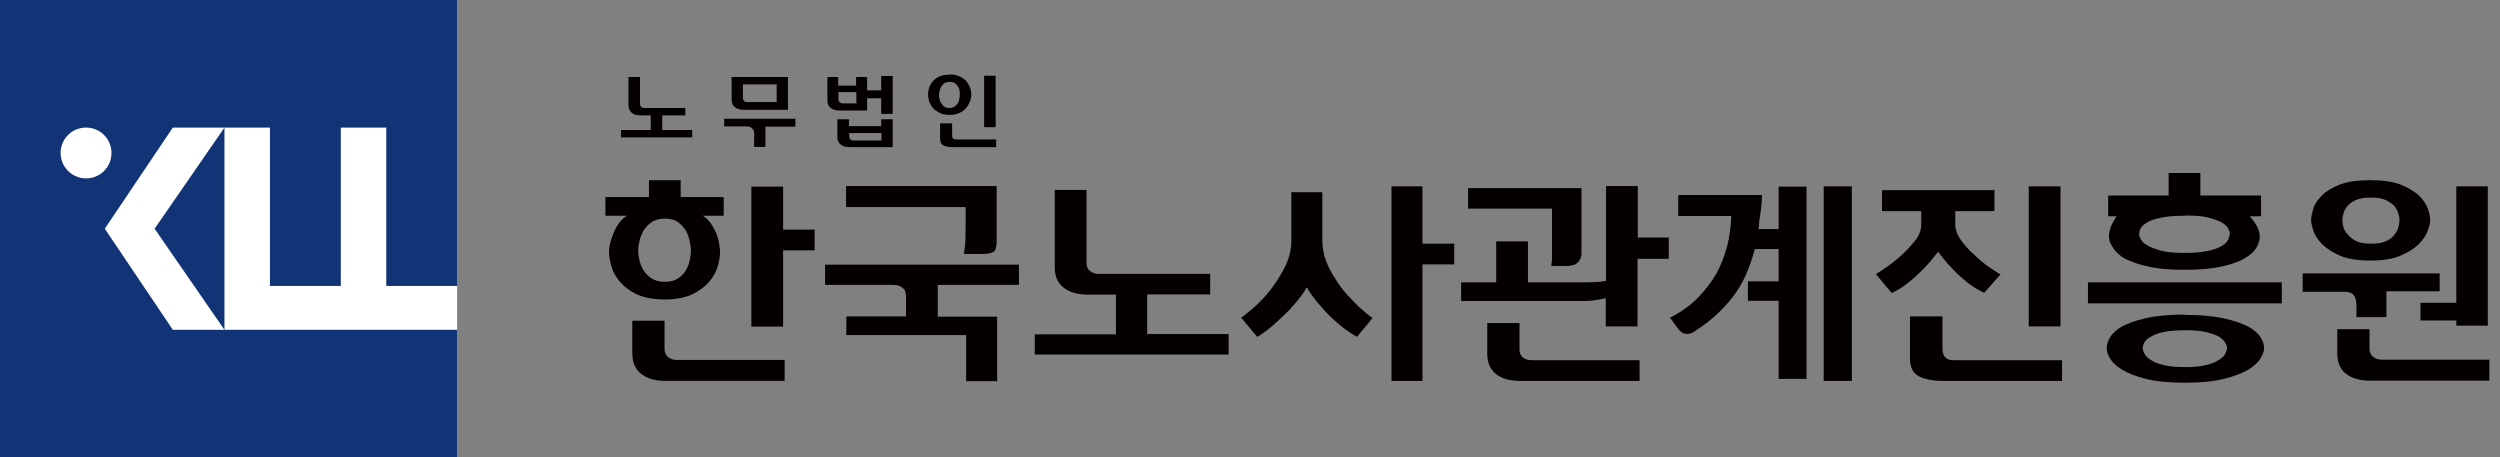
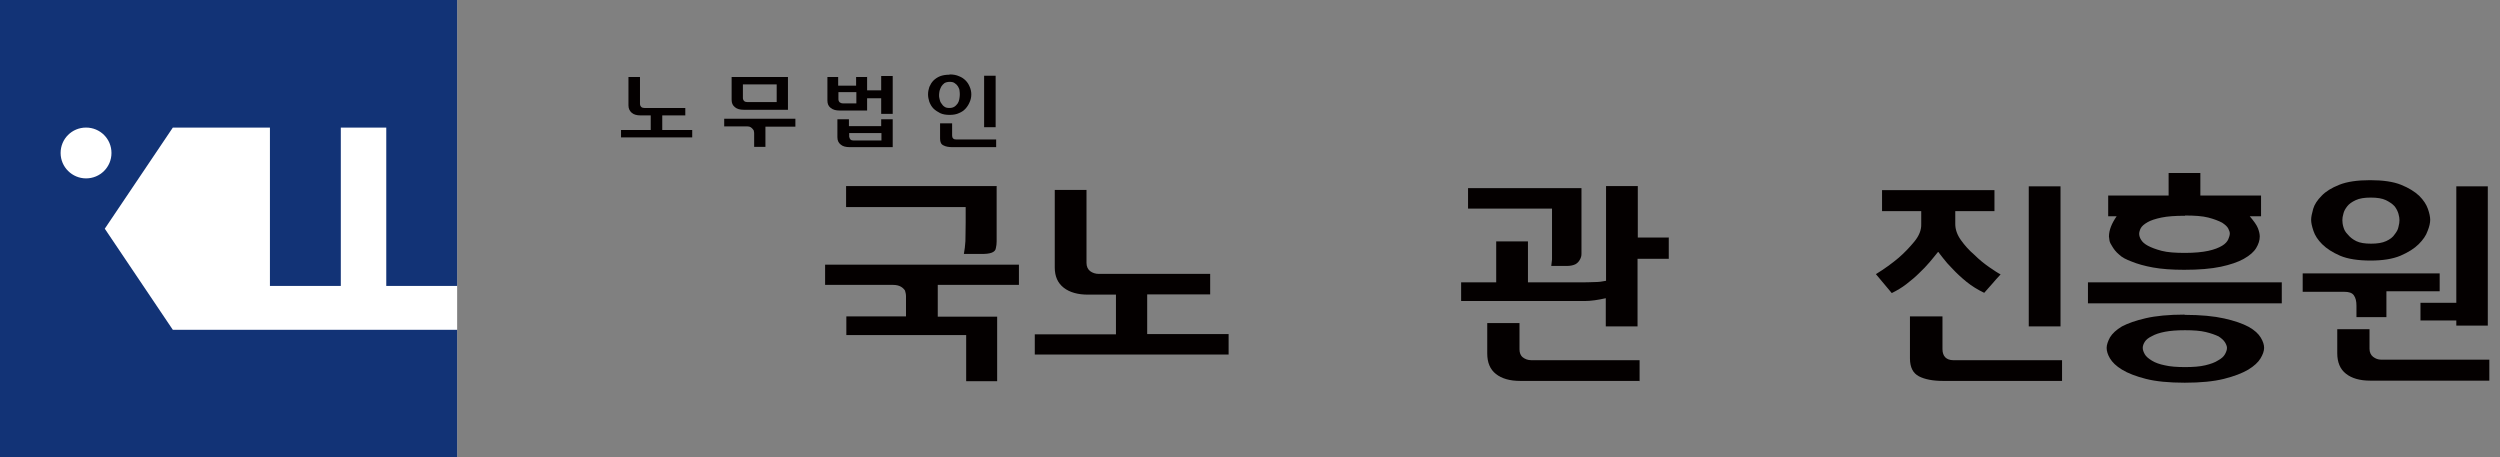
<svg xmlns="http://www.w3.org/2000/svg" width="175" height="32" viewBox="0 0 175 32" fill="none">
  <rect x="0" y="0" width="175" height="32" fill="#808080" stroke="none" />
  <rect width="32" height="32" fill="white" />
  <path d="M0 0.018V32H32.001V23.088H12.099L7.335 16.009L12.099 8.93H18.895V20.016H23.857V8.93H27.039V20.016H32.001V0H0V0.018ZM6.023 12.487C5.052 12.487 4.243 11.697 4.243 10.709C4.243 9.72 5.034 8.93 6.023 8.93C7.012 8.93 7.803 9.72 7.803 10.709C7.803 11.697 7.012 12.487 6.023 12.487Z" fill="#123376" />
-   <path d="M10.822 16.01L15.712 23.089V8.931L10.822 16.01Z" fill="#123376" />
-   <path d="M50.659 13.795V15.103H49.19C49.422 15.246 49.602 15.408 49.763 15.641C49.906 15.856 50.032 16.089 50.139 16.322C50.229 16.555 50.301 16.806 50.337 17.039C50.372 17.272 50.408 17.469 50.408 17.63C50.408 17.899 50.355 18.222 50.247 18.616C50.139 19.01 49.942 19.369 49.656 19.709C49.351 20.068 48.956 20.355 48.455 20.605C47.953 20.838 47.308 20.964 46.537 20.964C45.766 20.964 45.085 20.838 44.583 20.605C44.081 20.372 43.687 20.068 43.382 19.709C43.096 19.369 42.898 19.01 42.791 18.616C42.683 18.239 42.63 17.899 42.63 17.63C42.63 17.469 42.648 17.29 42.701 17.057C42.755 16.842 42.827 16.609 42.934 16.358C43.024 16.107 43.149 15.874 43.311 15.641C43.472 15.426 43.651 15.246 43.884 15.103H42.379V13.795H45.426V12.612H47.648V13.795H50.677H50.659ZM54.925 26.663H46.591C45.874 26.663 45.3 26.502 44.888 26.179C44.476 25.857 44.261 25.373 44.261 24.745V22.451H46.519V24.441C46.519 24.674 46.609 24.871 46.77 24.997C46.931 25.122 47.128 25.194 47.325 25.194H50.964C51.699 25.194 52.416 25.194 53.133 25.194C53.849 25.194 54.441 25.194 54.925 25.194V26.663ZM46.537 19.727C46.931 19.727 47.254 19.637 47.487 19.476C47.72 19.315 47.917 19.1 48.042 18.867C48.168 18.634 48.258 18.401 48.293 18.15C48.347 17.899 48.365 17.702 48.365 17.541C48.365 17.397 48.347 17.2 48.293 16.949C48.239 16.698 48.168 16.447 48.042 16.196C47.899 15.963 47.72 15.748 47.487 15.569C47.254 15.39 46.931 15.3 46.537 15.3C46.143 15.3 45.838 15.39 45.587 15.569C45.336 15.748 45.157 15.963 45.013 16.196C44.888 16.465 44.78 16.716 44.745 16.949C44.691 17.2 44.673 17.397 44.673 17.541C44.673 17.702 44.691 17.899 44.745 18.15C44.798 18.401 44.888 18.634 45.013 18.867C45.157 19.1 45.336 19.315 45.587 19.476C45.838 19.637 46.143 19.727 46.537 19.727ZM54.817 16.071H57.022V17.523H54.817V22.864H52.595V13.06H54.817V16.089V16.071Z" fill="#040000" />
  <path d="M59.244 22.147H63.42V21.143C63.42 21 63.42 20.875 63.42 20.731C63.42 20.588 63.385 20.462 63.349 20.337C63.277 20.229 63.187 20.14 63.062 20.068C62.937 19.996 62.757 19.943 62.524 19.943H57.757V18.527H71.325V19.943H65.643V22.165H69.801V26.682H67.632V23.456H59.244V22.165V22.147ZM69.765 13.042V16.34C69.765 16.555 69.765 16.734 69.765 16.896C69.765 17.057 69.747 17.218 69.712 17.362C69.676 17.666 69.317 17.792 68.654 17.774H67.471C67.525 17.487 67.561 17.2 67.579 16.878C67.579 16.555 67.597 16.125 67.597 15.587V14.494H59.226V13.024H69.783L69.765 13.042Z" fill="#040000" />
  <path d="M86.003 24.818H72.435V23.402H78.117V20.624H76.145C75.446 20.624 74.873 20.463 74.46 20.14C74.048 19.818 73.833 19.352 73.833 18.725V13.294H76.055V18.402C76.055 18.653 76.145 18.85 76.306 18.976C76.468 19.101 76.683 19.173 76.916 19.173H84.712V20.607H80.303V23.384H86.003V24.8V24.818Z" fill="#040000" />
-   <path d="M91.434 20.14C91.398 20.265 91.273 20.462 91.058 20.749C90.843 21.036 90.574 21.341 90.269 21.681C89.929 22.022 89.57 22.362 89.176 22.721C88.782 23.061 88.387 23.366 88.011 23.581C87.832 23.366 87.635 23.133 87.437 22.9C87.24 22.667 87.061 22.434 86.882 22.237C87.079 22.111 87.366 21.86 87.76 21.538C88.136 21.197 88.531 20.803 88.925 20.301C89.301 19.817 89.642 19.28 89.947 18.688C90.233 18.097 90.395 17.487 90.395 16.86V13.455H92.563V16.86C92.563 17.344 92.653 17.792 92.814 18.24C92.976 18.688 93.191 19.1 93.46 19.495C93.692 19.889 93.961 20.247 94.266 20.588C94.571 20.928 94.84 21.197 95.091 21.448C95.359 21.681 95.575 21.878 95.754 22.022C95.933 22.165 96.058 22.237 96.076 22.255C95.897 22.488 95.718 22.703 95.539 22.918C95.359 23.133 95.162 23.366 94.983 23.581C94.535 23.312 94.105 23.026 93.692 22.667C93.28 22.326 92.922 21.968 92.617 21.628C92.312 21.287 92.061 20.982 91.864 20.713C91.667 20.427 91.542 20.247 91.506 20.14H91.452H91.434ZM97.403 13.043H99.571V17.057H101.794V18.509H99.571V26.664H97.403V13.043Z" fill="#040000" />
  <path d="M116.814 16.645V18.114H114.628V22.846H112.405V20.875C111.85 21 111.348 21.072 110.918 21.072C110.487 21.072 110.219 21.072 110.129 21.072H102.279V19.763H104.734V16.896H106.957V19.763H110.541C110.954 19.763 111.294 19.763 111.599 19.745C111.903 19.745 112.172 19.71 112.423 19.656V13.024H114.646V16.627H116.832L116.814 16.645ZM110.703 13.15V17.362C110.703 17.505 110.703 17.631 110.703 17.774C110.703 17.917 110.667 18.043 110.595 18.168C110.523 18.312 110.416 18.419 110.29 18.491C110.147 18.563 109.95 18.616 109.699 18.616H108.588C108.606 18.473 108.623 18.33 108.641 18.168C108.641 18.043 108.641 17.881 108.641 17.702V14.602H102.763V13.168H110.703V13.15ZM114.753 26.664H106.419C105.684 26.664 105.128 26.502 104.716 26.18C104.304 25.857 104.107 25.373 104.107 24.746V22.613H106.365V24.459C106.365 24.692 106.437 24.889 106.598 25.015C106.76 25.14 106.957 25.212 107.172 25.212H114.771V26.7L114.753 26.664Z" fill="#040000" />
-   <path d="M123.338 13.652C123.338 13.885 123.32 14.172 123.284 14.494C123.249 14.817 123.213 15.05 123.195 15.211C123.159 15.354 123.141 15.48 123.141 15.623C123.141 15.749 123.123 15.892 123.087 16.036H124.503V13.06H126.457V26.52H124.503V21.054H122.352V19.692H124.503V17.434H122.836C122.711 17.918 122.549 18.401 122.352 18.903C122.155 19.405 121.904 19.907 121.564 20.409C121.223 20.911 120.811 21.395 120.309 21.878C119.807 22.362 119.216 22.828 118.517 23.259C118.355 23.366 118.176 23.402 117.979 23.366C117.8 23.33 117.621 23.223 117.459 23.008L116.904 22.237C117.674 21.843 118.32 21.377 118.839 20.857C119.359 20.319 119.807 19.746 120.166 19.118C120.506 18.491 120.739 17.846 120.918 17.165C121.08 16.484 121.169 15.803 121.187 15.121H117.477V13.652H123.338ZM127.658 13.043H129.629V26.664H127.658V13.043Z" fill="#040000" />
  <path d="M135.651 17.649C135.489 17.864 135.292 18.079 135.077 18.348C134.862 18.599 134.611 18.867 134.342 19.118C134.073 19.387 133.769 19.638 133.446 19.889C133.123 20.14 132.783 20.337 132.424 20.516C132.245 20.301 132.066 20.086 131.869 19.853C131.672 19.62 131.492 19.405 131.313 19.19C131.923 18.814 132.442 18.437 132.908 18.043C133.303 17.702 133.661 17.326 134.002 16.914C134.342 16.502 134.503 16.089 134.486 15.677V14.781H131.743V13.311H139.612V14.781H136.869V15.677C136.869 16.053 136.995 16.43 137.264 16.806C137.532 17.183 137.837 17.523 138.214 17.846C138.554 18.186 138.895 18.455 139.253 18.706C139.594 18.939 139.862 19.118 140.042 19.208C139.827 19.441 139.63 19.656 139.45 19.871C139.271 20.086 139.074 20.283 138.895 20.498C138.447 20.283 138.034 20.032 137.658 19.728C137.282 19.423 136.959 19.118 136.69 18.832C136.403 18.545 136.188 18.294 136.009 18.061C135.83 17.828 135.722 17.702 135.704 17.649H135.651ZM144.343 25.194V26.664H136.009C135.31 26.664 134.736 26.556 134.324 26.341C133.912 26.126 133.697 25.714 133.697 25.087V22.147H135.973V24.441C135.973 24.692 136.045 24.889 136.17 25.015C136.296 25.14 136.493 25.212 136.708 25.212H144.343V25.194ZM142.013 13.043H144.236V22.846H142.013V13.043Z" fill="#040000" />
  <path d="M159.725 21.233H146.157V19.764H159.725V21.233ZM152.914 22.04C154.043 22.04 154.975 22.13 155.692 22.291C156.409 22.452 156.982 22.649 157.413 22.882C157.825 23.115 158.094 23.366 158.255 23.635C158.416 23.904 158.488 24.137 158.488 24.352C158.488 24.567 158.398 24.818 158.237 25.087C158.076 25.356 157.789 25.625 157.377 25.875C156.947 26.127 156.391 26.341 155.674 26.521C154.957 26.7 154.043 26.79 152.932 26.79C151.821 26.79 150.907 26.7 150.208 26.521C149.509 26.341 148.953 26.127 148.541 25.875C148.128 25.625 147.86 25.356 147.698 25.087C147.537 24.818 147.465 24.567 147.465 24.352C147.465 24.137 147.555 23.886 147.698 23.617C147.86 23.348 148.146 23.08 148.541 22.847C148.953 22.631 149.509 22.434 150.208 22.273C150.907 22.112 151.821 22.022 152.932 22.022L152.914 22.04ZM157.484 15.14C157.771 15.48 157.968 15.749 158.058 15.982C158.148 16.215 158.183 16.412 158.183 16.556C158.183 16.825 158.094 17.093 157.932 17.362C157.771 17.631 157.484 17.882 157.072 18.115C156.66 18.348 156.122 18.527 155.459 18.671C154.778 18.814 153.936 18.886 152.896 18.886C152.036 18.886 151.301 18.832 150.709 18.724C150.118 18.617 149.616 18.473 149.222 18.312C148.827 18.169 148.523 18.007 148.326 17.81C148.111 17.631 147.967 17.434 147.86 17.255C147.752 17.093 147.68 16.95 147.662 16.825C147.644 16.699 147.627 16.609 147.627 16.556C147.627 16.323 147.68 16.09 147.77 15.857C147.86 15.624 148.003 15.373 148.164 15.14H147.573V13.688H151.803V12.111H154.025V13.688H158.273V15.14H157.484ZM152.95 15.104C152.269 15.104 151.731 15.14 151.301 15.229C150.871 15.319 150.548 15.427 150.333 15.552C150.082 15.695 149.921 15.839 149.849 15.982C149.777 16.125 149.742 16.269 149.742 16.358C149.742 16.484 149.777 16.627 149.867 16.771C149.957 16.932 150.118 17.075 150.351 17.201C150.584 17.326 150.907 17.452 151.319 17.559C151.731 17.667 152.287 17.703 152.95 17.703C153.613 17.703 154.169 17.649 154.581 17.559C154.993 17.47 155.316 17.344 155.549 17.201C155.764 17.075 155.907 16.914 155.979 16.753C156.051 16.591 156.086 16.448 156.086 16.341C156.086 16.251 156.051 16.143 155.979 16C155.907 15.857 155.764 15.731 155.549 15.588C155.316 15.462 154.993 15.337 154.581 15.229C154.169 15.122 153.613 15.086 152.95 15.086V15.104ZM152.968 25.696C153.523 25.696 153.989 25.66 154.366 25.571C154.742 25.481 155.047 25.374 155.262 25.23C155.495 25.105 155.656 24.962 155.746 24.8C155.835 24.639 155.889 24.495 155.889 24.352C155.889 24.245 155.835 24.101 155.746 23.958C155.656 23.814 155.495 23.671 155.298 23.546C155.065 23.438 154.778 23.331 154.402 23.241C154.025 23.151 153.541 23.115 152.95 23.115C152.394 23.115 151.928 23.151 151.552 23.223C151.175 23.295 150.853 23.402 150.638 23.528C150.405 23.635 150.225 23.779 150.136 23.922C150.046 24.065 149.992 24.209 149.992 24.352C149.992 24.495 150.046 24.639 150.136 24.8C150.225 24.962 150.405 25.105 150.638 25.248C150.871 25.392 151.175 25.499 151.534 25.571C151.91 25.66 152.376 25.696 152.95 25.696H152.968Z" fill="#040000" />
  <path d="M170.777 20.39H167.049V22.201H164.952V21.394C164.952 21.089 164.898 20.856 164.773 20.677C164.647 20.498 164.432 20.426 164.092 20.426H161.188V19.136H170.777V20.39ZM165.92 12.612C166.816 12.612 167.533 12.719 168.071 12.934C168.608 13.149 169.038 13.418 169.343 13.705C169.648 14.01 169.845 14.315 169.952 14.619C170.06 14.924 170.114 15.193 170.114 15.39C170.114 15.587 170.06 15.856 169.935 16.16C169.827 16.483 169.612 16.788 169.307 17.093C169.003 17.397 168.572 17.666 168.035 17.899C167.479 18.132 166.78 18.239 165.938 18.239C165.095 18.239 164.342 18.132 163.805 17.899C163.267 17.666 162.855 17.397 162.55 17.093C162.245 16.788 162.048 16.483 161.941 16.16C161.833 15.838 161.779 15.587 161.779 15.39C161.779 15.193 161.833 14.942 161.923 14.619C162.012 14.315 162.21 14.01 162.514 13.705C162.801 13.4 163.213 13.149 163.751 12.934C164.289 12.719 165.006 12.612 165.902 12.612H165.92ZM170.293 25.176C171.028 25.176 171.745 25.176 172.462 25.176C173.179 25.176 173.77 25.176 174.254 25.176V26.645H165.92C165.185 26.645 164.629 26.484 164.217 26.161C163.805 25.839 163.608 25.355 163.608 24.728V23.043H165.866V24.423C165.866 24.656 165.956 24.853 166.117 24.979C166.278 25.104 166.475 25.176 166.672 25.176H170.311H170.293ZM165.973 17.057C166.404 17.057 166.762 17.003 167.031 16.877C167.3 16.752 167.497 16.609 167.622 16.411C167.748 16.25 167.855 16.089 167.891 15.892C167.945 15.694 167.963 15.533 167.963 15.408C167.963 15.3 167.945 15.139 167.891 14.96C167.837 14.78 167.748 14.601 167.622 14.44C167.479 14.279 167.264 14.135 167.013 14.01C166.744 13.884 166.404 13.831 165.956 13.831C165.507 13.831 165.167 13.884 164.898 14.01C164.629 14.135 164.432 14.279 164.307 14.44C164.181 14.601 164.074 14.78 164.038 14.96C163.984 15.139 163.966 15.282 163.966 15.408C163.966 15.551 163.984 15.712 164.038 15.892C164.092 16.089 164.181 16.25 164.342 16.411C164.486 16.591 164.683 16.752 164.934 16.877C165.185 17.003 165.543 17.057 165.973 17.057ZM174.146 22.792H171.942V22.433H169.433V21.197H171.942V13.042H174.146V22.792Z" fill="#040000" />
  <path d="M48.455 9.619H43.472V9.1H45.551V8.078H44.834C44.584 8.078 44.368 8.024 44.225 7.899C44.082 7.773 43.992 7.612 43.992 7.379V5.39H44.799V7.272C44.799 7.361 44.834 7.433 44.888 7.487C44.942 7.54 45.032 7.558 45.103 7.558H47.971V8.078H46.358V9.1H48.455V9.619Z" fill="#040000" />
  <path d="M55.677 8.867H53.58V10.283H52.791V9.351C52.791 9.351 52.791 9.243 52.773 9.189C52.773 9.136 52.737 9.082 52.684 9.028C52.648 8.974 52.594 8.938 52.54 8.902C52.486 8.867 52.415 8.849 52.325 8.849H50.694V8.311H55.677V8.849V8.867ZM55.157 5.39V7.684H52.056C51.805 7.684 51.59 7.63 51.447 7.505C51.286 7.379 51.214 7.218 51.214 6.985V5.39H55.157ZM54.368 5.909H52.003V6.859C52.003 6.949 52.038 7.021 52.092 7.074C52.146 7.128 52.236 7.146 52.325 7.146H54.368V5.891V5.909Z" fill="#040000" />
  <path d="M60.697 5.372V6.322H61.683V5.318H62.49V7.97H61.683V6.877H60.697V7.737H58.78C58.511 7.737 58.314 7.684 58.152 7.558C57.991 7.433 57.919 7.271 57.919 7.038V5.39H58.672V5.999H59.927V5.39H60.679L60.697 5.372ZM62.49 8.347V10.3H59.479C59.21 10.3 58.995 10.247 58.851 10.121C58.69 9.996 58.618 9.834 58.618 9.601V8.347H59.425V8.831H61.683V8.347H62.472H62.49ZM59.945 7.236V6.447H58.69V6.949C58.69 7.038 58.726 7.11 58.78 7.164C58.833 7.2 58.905 7.236 58.995 7.236H59.945ZM61.701 9.852V9.315H59.443V9.566C59.443 9.566 59.479 9.727 59.532 9.763C59.586 9.817 59.658 9.834 59.748 9.834H61.701V9.852Z" fill="#040000" />
  <path d="M66.469 5.21C66.719 5.21 66.935 5.246 67.132 5.335C67.329 5.407 67.472 5.515 67.598 5.64C67.723 5.766 67.813 5.909 67.885 6.088C67.956 6.249 67.992 6.429 67.992 6.608C67.992 6.787 67.956 6.966 67.885 7.128C67.813 7.307 67.723 7.45 67.598 7.594C67.472 7.737 67.311 7.845 67.132 7.916C66.953 8.006 66.719 8.042 66.469 8.042C66.218 8.042 65.985 8.006 65.805 7.916C65.626 7.827 65.465 7.719 65.339 7.594C65.214 7.468 65.124 7.307 65.053 7.128C64.999 6.948 64.963 6.787 64.963 6.608C64.963 6.429 64.999 6.249 65.053 6.088C65.124 5.927 65.214 5.766 65.339 5.64C65.465 5.515 65.626 5.407 65.805 5.335C65.985 5.264 66.218 5.228 66.469 5.228V5.21ZM66.469 7.558C66.612 7.558 66.719 7.522 66.809 7.468C66.899 7.414 66.97 7.325 67.042 7.235C67.096 7.146 67.132 7.056 67.15 6.948C67.168 6.841 67.186 6.733 67.186 6.644C67.186 6.554 67.186 6.465 67.168 6.357C67.168 6.249 67.114 6.16 67.06 6.052C67.006 5.963 66.935 5.891 66.827 5.819C66.737 5.748 66.612 5.73 66.469 5.73C66.325 5.73 66.2 5.766 66.11 5.819C66.02 5.891 65.949 5.963 65.895 6.052C65.841 6.142 65.805 6.249 65.769 6.357C65.752 6.465 65.734 6.554 65.734 6.644C65.734 6.733 65.734 6.823 65.769 6.931C65.787 7.038 65.823 7.146 65.895 7.235C65.949 7.325 66.02 7.414 66.11 7.468C66.2 7.54 66.325 7.558 66.469 7.558ZM69.731 9.762V10.3H66.666C66.415 10.3 66.2 10.264 66.038 10.175C65.877 10.103 65.805 9.942 65.805 9.709V8.633H66.648V9.476C66.648 9.565 66.666 9.637 66.719 9.691C66.773 9.744 66.827 9.762 66.917 9.762H69.713H69.731ZM68.888 5.3H69.695V8.902H68.888V5.3Z" fill="#040000" />
</svg>